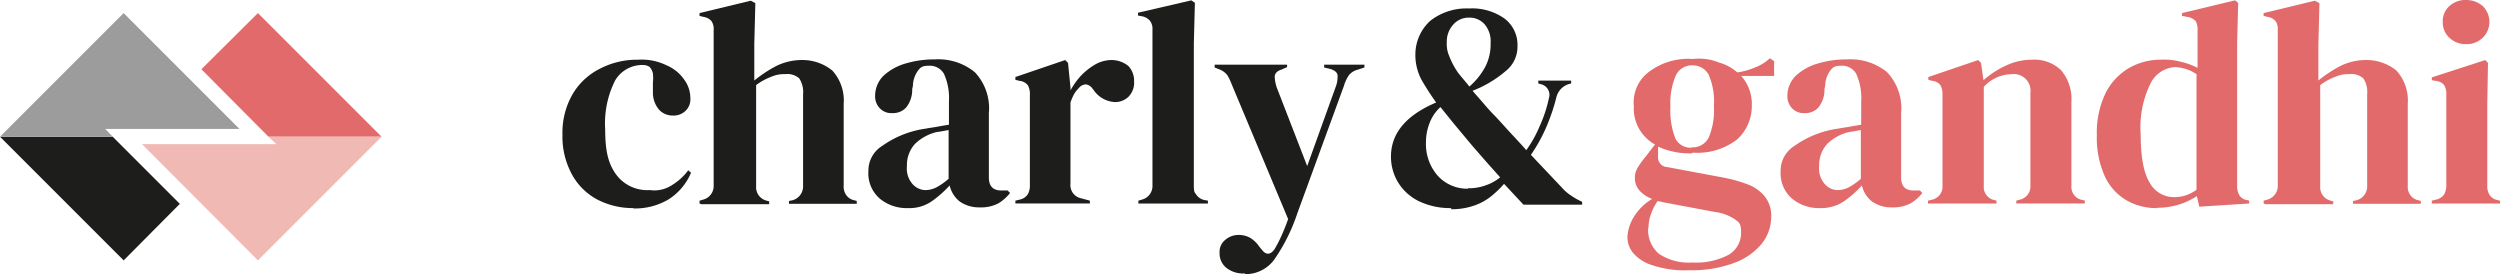
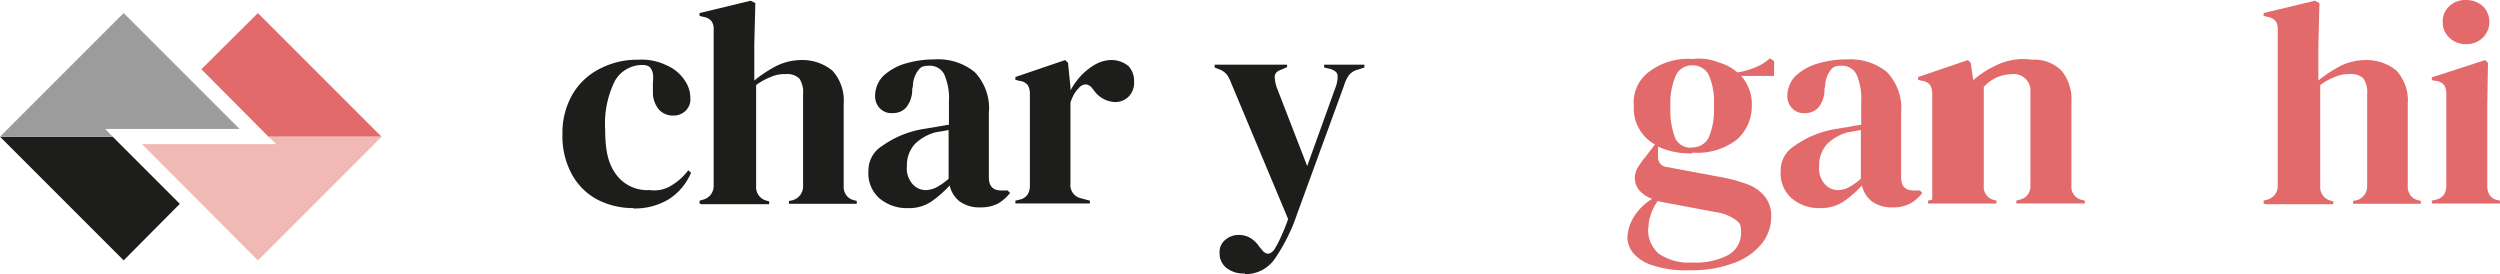
<svg xmlns="http://www.w3.org/2000/svg" width="260" height="28.513" viewBox="0 0 260 28.513">
  <g id="Logo-Charly-Gandhi-02" transform="translate(-47.1 -70.1)">
    <g id="Calque_1" transform="translate(47.1 70.1)">
      <g id="Groupe_1" data-name="Groupe 1" transform="translate(58.496 0)">
        <path id="Tracé_1" data-name="Tracé 1" d="M213.686,102.432a8.05,8.05,0,0,1-3.748-.882,6.458,6.458,0,0,1-2.646-2.609,8.219,8.219,0,0,1-.992-4.189,7.969,7.969,0,0,1,1.066-4.189,6.849,6.849,0,0,1,2.866-2.646A8.375,8.375,0,0,1,214.163,87a5.924,5.924,0,0,1,2.976.588,4.21,4.21,0,0,1,1.837,1.507,3.2,3.2,0,0,1,.625,1.911,1.635,1.635,0,0,1-.514,1.323,1.777,1.777,0,0,1-1.323.478,1.918,1.918,0,0,1-1.433-.625,2.758,2.758,0,0,1-.625-1.653V89.388a4.147,4.147,0,0,0,0-.955,1.386,1.386,0,0,0-.367-.7,1.307,1.307,0,0,0-.7-.184,3.277,3.277,0,0,0-2.866,1.617,9.941,9.941,0,0,0-1.029,5.107c0,2.352.367,3.6,1.139,4.666a4.01,4.01,0,0,0,3.491,1.617,3.322,3.322,0,0,0,2.315-.514,5.922,5.922,0,0,0,1.69-1.543l.294.257a6.092,6.092,0,0,1-2.315,2.756,6.815,6.815,0,0,1-3.711.955Z" transform="translate(-206.3 -80.79)" fill="#1d1d1b" class="svg-elem-1" />
        <path id="Tracé_2" data-name="Tracé 2" d="M245.1,91.391V91.1l.367-.11a1.463,1.463,0,0,0,1.1-1.507V73.35a1.463,1.463,0,0,0-.22-.919,1.3,1.3,0,0,0-.808-.441l-.441-.11v-.294l5.328-1.286.478.257-.11,4.262V78.6a13.592,13.592,0,0,1,2.278-1.506,6.041,6.041,0,0,1,2.719-.625,4.915,4.915,0,0,1,3.123,1.1,4.617,4.617,0,0,1,1.176,3.454v8.525a1.478,1.478,0,0,0,.257.955,1.325,1.325,0,0,0,.845.551l.257.074v.294H254.4v-.294l.367-.074a1.5,1.5,0,0,0,1.1-1.543v-9.48a2.574,2.574,0,0,0-.4-1.653,1.855,1.855,0,0,0-1.433-.441,3.333,3.333,0,0,0-1.433.257,6.437,6.437,0,0,0-1.617.882V89.591a1.437,1.437,0,0,0,1.1,1.507l.257.073v.294h-7.055Z" transform="translate(-230.843 -70.227)" fill="#1d1d1b" class="svg-elem-2" />
        <path id="Tracé_3" data-name="Tracé 3" d="M297.015,102.369a4.379,4.379,0,0,1-2.94-.992,3.467,3.467,0,0,1-1.176-2.866,3.01,3.01,0,0,1,1.433-2.609,10.211,10.211,0,0,1,4.556-1.8c.331-.073.7-.11,1.1-.184s.808-.147,1.286-.22V91.309a6.185,6.185,0,0,0-.514-2.9,1.687,1.687,0,0,0-1.543-.845c-.7,0-.882.147-1.139.478a2.776,2.776,0,0,0-.551,1.617l-.074.331a2.95,2.95,0,0,1-.625,1.911,1.832,1.832,0,0,1-1.433.588,1.638,1.638,0,0,1-1.286-.478,1.774,1.774,0,0,1-.514-1.286,2.976,2.976,0,0,1,.845-2.094,5.7,5.7,0,0,1,2.278-1.286,10.445,10.445,0,0,1,3.086-.441,5.994,5.994,0,0,1,4.152,1.323,5.451,5.451,0,0,1,1.47,4.262v6.687c0,.919.441,1.36,1.286,1.36h.661l.257.257a4.359,4.359,0,0,1-1.249,1.1,3.889,3.889,0,0,1-1.911.4,3.456,3.456,0,0,1-2.094-.625,2.979,2.979,0,0,1-1.029-1.653,11.2,11.2,0,0,1-1.874,1.653,4.062,4.062,0,0,1-2.462.7Zm1.837-1.874a2.5,2.5,0,0,0,1.139-.294,6.634,6.634,0,0,0,1.249-.882V94.249c-.184.037-.4.073-.588.11s-.441.073-.7.11a4.923,4.923,0,0,0-2.2,1.213A3.258,3.258,0,0,0,296.905,98a2.44,2.44,0,0,0,.588,1.874,1.84,1.84,0,0,0,1.4.625Z" transform="translate(-261.08 -80.727)" fill="#1d1d1b" class="svg-elem-3" />
        <path id="Tracé_4" data-name="Tracé 4" d="M334.373,102.018v-.294l.441-.11a1.325,1.325,0,0,0,.845-.551,1.79,1.79,0,0,0,.22-.919V90.7a1.8,1.8,0,0,0-.22-.992,1.244,1.244,0,0,0-.845-.441l-.441-.11v-.294l5.181-1.764.294.294L340.106,90v.257a7.419,7.419,0,0,1,1.1-1.543,6.663,6.663,0,0,1,1.506-1.176,3.487,3.487,0,0,1,1.654-.441,2.794,2.794,0,0,1,1.764.625,2.251,2.251,0,0,1,.588,1.617,2.052,2.052,0,0,1-.588,1.58,1.972,1.972,0,0,1-1.4.551,2.841,2.841,0,0,1-2.241-1.286l-.073-.073a.983.983,0,0,0-.7-.478.954.954,0,0,0-.735.367,3.168,3.168,0,0,0-.514.661,5.864,5.864,0,0,0-.367.845V99.96a1.392,1.392,0,0,0,1.066,1.506l.955.257v.294h-7.753Z" transform="translate(-287.268 -80.854)" fill="#1d1d1b" class="svg-elem-4" />
-         <path id="Tracé_5" data-name="Tracé 5" d="M369.237,91.328v-.294l.367-.11a1.463,1.463,0,0,0,1.1-1.507V73.25a1.369,1.369,0,0,0-.257-.919,1.431,1.431,0,0,0-.845-.478l-.4-.073v-.294l5.548-1.286.367.257-.11,4.226V89.417c0,.735.073.735.257.992a1.338,1.338,0,0,0,.808.551l.4.073v.294Z" transform="translate(-309.344 -70.163)" fill="#1d1d1b" class="svg-elem-5" />
        <path id="Tracé_6" data-name="Tracé 6" d="M394.023,110.116a2.832,2.832,0,0,1-1.911-.588,1.916,1.916,0,0,1-.7-1.543,1.587,1.587,0,0,1,.588-1.36,2.087,2.087,0,0,1,1.359-.514,2.391,2.391,0,0,1,1.286.331,3.121,3.121,0,0,1,.919.919l.221.257q.661.882,1.323,0a10.88,10.88,0,0,0,.625-1.176,21.332,21.332,0,0,0,.808-1.984l-5.879-14.036a5.392,5.392,0,0,0-.441-.919,1.868,1.868,0,0,0-.772-.588l-.551-.22V88.4h7.533v.257l-.588.257c-.441.147-.661.367-.7.7a4.04,4.04,0,0,0,.22,1.176l3.16,8.157,2.976-8.267a2.966,2.966,0,0,0,.184-1.176q-.055-.441-.772-.661l-.625-.147V88.4h4.189v.294l-.661.22a1.711,1.711,0,0,0-.955.588,3.872,3.872,0,0,0-.514,1.1l-4.85,13.265a18.774,18.774,0,0,1-2.352,4.74,3.682,3.682,0,0,1-3.05,1.58Z" transform="translate(-323.071 -81.676)" fill="#1d1d1b" class="svg-elem-6" />
-         <path id="Tracé_7" data-name="Tracé 7" d="M447.083,93.26a7.562,7.562,0,0,1-3.417-.735,5.228,5.228,0,0,1-2.131-1.947A5.158,5.158,0,0,1,440.8,87.9c0-2.425,1.58-4.3,4.7-5.622A27.517,27.517,0,0,1,444,79.959a5.464,5.464,0,0,1-.661-2.756,4.741,4.741,0,0,1,1.543-3.417,6.091,6.091,0,0,1,4.005-1.286,5.839,5.839,0,0,1,3.748,1.066,3.435,3.435,0,0,1,1.323,2.829A3.223,3.223,0,0,1,452.742,79a11.885,11.885,0,0,1-3.454,2.058c.367.441.772.882,1.176,1.36s.845.955,1.286,1.4c.551.588,1.065,1.176,1.58,1.727s1.029,1.1,1.543,1.69a12.392,12.392,0,0,0,1.36-2.425,14.165,14.165,0,0,0,.992-2.976,1.137,1.137,0,0,0-.882-1.47l-.221-.073V80h3.417v.294l-.257.073a1.906,1.906,0,0,0-1.286,1.4,20.424,20.424,0,0,1-1.1,3.2,16.654,16.654,0,0,1-1.543,2.756l3.233,3.417a4.418,4.418,0,0,0,.772.7,9.256,9.256,0,0,0,.882.551l.441.22v.294h-6.1l-2.021-2.168a10.4,10.4,0,0,1-1.286,1.249,5.811,5.811,0,0,1-1.764.992,7.049,7.049,0,0,1-2.462.4ZM448.81,91.2a5.351,5.351,0,0,0,1.911-.331,4.868,4.868,0,0,0,1.433-.808c-.478-.551-.992-1.1-1.507-1.69s-1.029-1.176-1.47-1.69L447.524,84.7c-.551-.661-1.066-1.323-1.58-1.947a4.309,4.309,0,0,0-1.139,1.69,5.465,5.465,0,0,0-.367,2.021,4.986,4.986,0,0,0,1.213,3.417,4.135,4.135,0,0,0,3.16,1.36Zm.147-10.582a7.163,7.163,0,0,0,1.69-2.131,5.07,5.07,0,0,0,.514-2.388,2.707,2.707,0,0,0-.588-1.911,2.066,2.066,0,0,0-1.653-.735,2.118,2.118,0,0,0-1.654.735,2.623,2.623,0,0,0-.661,1.837,3.127,3.127,0,0,0,.257,1.433,8.029,8.029,0,0,0,.919,1.727c.11.147.294.367.478.588S448.7,80.29,448.957,80.62Z" transform="translate(-354.635 -71.618)" fill="#1d1d1b" class="svg-elem-7" />
        <path id="Tracé_8" data-name="Tracé 8" d="M514.424,96.484a7.842,7.842,0,0,1-3.527-.7v1.029a1,1,0,0,0,.955,1.1l5.7,1.066a15.327,15.327,0,0,1,2.572.7,4.2,4.2,0,0,1,1.837,1.249,3.178,3.178,0,0,1,.7,2.2,4.457,4.457,0,0,1-.955,2.719,6.593,6.593,0,0,1-2.866,2.021,12.467,12.467,0,0,1-4.7.772,10.643,10.643,0,0,1-3.821-.514,4.273,4.273,0,0,1-2.021-1.286,2.606,2.606,0,0,1-.588-1.653,4.465,4.465,0,0,1,.735-2.2,5.614,5.614,0,0,1,1.837-1.764,3.268,3.268,0,0,1-1.359-.919,2,2,0,0,1-.441-1.249,2.063,2.063,0,0,1,.331-1.139,9.7,9.7,0,0,1,.772-1.066l.992-1.286a4.274,4.274,0,0,1-2.2-4.005,3.95,3.95,0,0,1,1.543-3.527,6.726,6.726,0,0,1,4.593-1.36,5.5,5.5,0,0,1,2.719.367,4.964,4.964,0,0,1,1.911,1.029,7.548,7.548,0,0,0,1.837-.514,4.743,4.743,0,0,0,1.543-.955l.441.294v1.543h-3.417a4.443,4.443,0,0,1,1.1,3.123,4.66,4.66,0,0,1-1.543,3.491,6.725,6.725,0,0,1-4.593,1.36Zm-4.556,7.753a3.26,3.26,0,0,0,1.1,2.682,5.588,5.588,0,0,0,3.491.919,7.244,7.244,0,0,0,3.785-.808,2.631,2.631,0,0,0,1.286-2.315c0-.992-.22-1.029-.625-1.36a4.8,4.8,0,0,0-2.094-.772l-5.475-1.029c-.147-.037-.331-.074-.478-.11a5.272,5.272,0,0,0-.7,1.36,4.229,4.229,0,0,0-.257,1.433Zm4.52-8.378a1.87,1.87,0,0,0,1.764-.992,7.243,7.243,0,0,0,.551-3.307,6.963,6.963,0,0,0-.551-3.27,1.87,1.87,0,0,0-1.69-.955,1.834,1.834,0,0,0-1.69.992,7.155,7.155,0,0,0-.588,3.307,7.9,7.9,0,0,0,.514,3.307,1.767,1.767,0,0,0,1.69.955Z" transform="translate(-396.954 -80.537)" fill="#e26a6b" class="svg-elem-8" />
        <path id="Tracé_9" data-name="Tracé 9" d="M555.215,102.369a4.379,4.379,0,0,1-2.939-.992,3.466,3.466,0,0,1-1.176-2.866,3.01,3.01,0,0,1,1.433-2.609,10.21,10.21,0,0,1,4.556-1.8c.331-.073.7-.11,1.1-.184s.808-.147,1.286-.22V91.309a6.185,6.185,0,0,0-.514-2.9,1.687,1.687,0,0,0-1.543-.845c-.7,0-.882.147-1.139.478a2.776,2.776,0,0,0-.551,1.617l-.073.331a2.95,2.95,0,0,1-.625,1.911,1.832,1.832,0,0,1-1.433.588,1.638,1.638,0,0,1-1.286-.478,1.773,1.773,0,0,1-.514-1.286,2.976,2.976,0,0,1,.845-2.094,5.7,5.7,0,0,1,2.278-1.286,10.445,10.445,0,0,1,3.087-.441,5.993,5.993,0,0,1,4.152,1.323,5.451,5.451,0,0,1,1.47,4.262v6.687c0,.919.441,1.36,1.286,1.36h.661l.257.257a4.357,4.357,0,0,1-1.249,1.1,3.888,3.888,0,0,1-1.911.4,3.456,3.456,0,0,1-2.094-.625,2.978,2.978,0,0,1-1.029-1.653,11.2,11.2,0,0,1-1.874,1.653A4.241,4.241,0,0,1,555.215,102.369Zm1.837-1.874a2.5,2.5,0,0,0,1.139-.294,6.634,6.634,0,0,0,1.249-.882V94.249c-.184.037-.4.073-.588.11s-.441.073-.7.11a4.924,4.924,0,0,0-2.2,1.213A3.259,3.259,0,0,0,555.105,98a2.44,2.44,0,0,0,.588,1.874,1.84,1.84,0,0,0,1.4.625Z" transform="translate(-424.407 -80.727)" fill="#e26a6b" class="svg-elem-9" />
-         <path id="Tracé_10" data-name="Tracé 10" d="M592.8,101.955v-.294l.441-.11a1.377,1.377,0,0,0,1.066-1.47V90.638a1.8,1.8,0,0,0-.22-.992,1.151,1.151,0,0,0-.808-.441l-.441-.11V88.8l5.181-1.764.294.294.257,1.8a9.514,9.514,0,0,1,2.388-1.543A6.276,6.276,0,0,1,603.6,87a4.028,4.028,0,0,1,3.05,1.1,4.643,4.643,0,0,1,1.066,3.307v8.708a1.37,1.37,0,0,0,1.139,1.47l.257.073v.294h-7.128v-.294l.4-.11a1.4,1.4,0,0,0,1.066-1.47V90.454a1.731,1.731,0,0,0-1.947-1.947,3.957,3.957,0,0,0-2.9,1.323v10.288a1.377,1.377,0,0,0,1.065,1.47l.257.073v.294H592.8Z" transform="translate(-450.785 -80.79)" fill="#e26a6b" class="svg-elem-10" />
-         <path id="Tracé_11" data-name="Tracé 11" d="M646.883,91.805a6.268,6.268,0,0,1-3.2-.808,5.636,5.636,0,0,1-2.241-2.462,9.727,9.727,0,0,1-.845-4.3,9.432,9.432,0,0,1,.919-4.409,6.274,6.274,0,0,1,2.462-2.609,6.562,6.562,0,0,1,3.344-.845,6.319,6.319,0,0,1,2.021.22,7.332,7.332,0,0,1,1.727.625V73.286a1.813,1.813,0,0,0-.184-.919,1.5,1.5,0,0,0-.845-.441l-.588-.11v-.294l5.512-1.323.331.257-.11,4.226V89.454a1.983,1.983,0,0,0,.22.992,1.089,1.089,0,0,0,.772.514l.257.073v.294l-5.181.331-.257-1.1a7.345,7.345,0,0,1-1.874.882,7.659,7.659,0,0,1-2.315.331Zm1.764-1.139a3.814,3.814,0,0,0,2.315-.772V77.879a4.206,4.206,0,0,0-2.315-.735,3.055,3.055,0,0,0-2.462,1.69,10.241,10.241,0,0,0-1.029,5.291c0,2.425.331,4.079.955,5.071a2.88,2.88,0,0,0,2.5,1.47Z" transform="translate(-481.021 -70.163)" fill="#e26a6b" class="svg-elem-11" />
+         <path id="Tracé_10" data-name="Tracé 10" d="M592.8,101.955v-.294l.441-.11V90.638a1.8,1.8,0,0,0-.22-.992,1.151,1.151,0,0,0-.808-.441l-.441-.11V88.8l5.181-1.764.294.294.257,1.8a9.514,9.514,0,0,1,2.388-1.543A6.276,6.276,0,0,1,603.6,87a4.028,4.028,0,0,1,3.05,1.1,4.643,4.643,0,0,1,1.066,3.307v8.708a1.37,1.37,0,0,0,1.139,1.47l.257.073v.294h-7.128v-.294l.4-.11a1.4,1.4,0,0,0,1.066-1.47V90.454a1.731,1.731,0,0,0-1.947-1.947,3.957,3.957,0,0,0-2.9,1.323v10.288a1.377,1.377,0,0,0,1.065,1.47l.257.073v.294H592.8Z" transform="translate(-450.785 -80.79)" fill="#e26a6b" class="svg-elem-10" />
        <path id="Tracé_12" data-name="Tracé 12" d="M687.8,91.391V91.1l.368-.11a1.463,1.463,0,0,0,1.1-1.507V73.35a1.462,1.462,0,0,0-.221-.919,1.3,1.3,0,0,0-.808-.441l-.441-.11v-.294l5.328-1.286.478.257-.11,4.262V78.6a13.592,13.592,0,0,1,2.278-1.506,6.041,6.041,0,0,1,2.719-.625,4.915,4.915,0,0,1,3.123,1.1,4.617,4.617,0,0,1,1.176,3.454v8.525a1.478,1.478,0,0,0,.257.955,1.325,1.325,0,0,0,.845.551l.257.074v.294H697.1v-.294l.367-.074a1.5,1.5,0,0,0,1.1-1.543v-9.48a2.574,2.574,0,0,0-.4-1.653,1.855,1.855,0,0,0-1.433-.441,3.334,3.334,0,0,0-1.433.257,6.436,6.436,0,0,0-1.617.882V89.591a1.437,1.437,0,0,0,1.1,1.507l.257.073v.294h-7.055Z" transform="translate(-510.878 -70.227)" fill="#e26a6b" class="svg-elem-12" />
        <path id="Tracé_13" data-name="Tracé 13" d="M735.4,91.264v-.294l.441-.11a1.325,1.325,0,0,0,.845-.551,1.84,1.84,0,0,0,.22-.955V79.911a1.669,1.669,0,0,0-.22-.955,1.244,1.244,0,0,0-.845-.441l-.441-.074v-.294l5.548-1.8.294.294-.073,4.3v8.451a1.749,1.749,0,0,0,.22.955,1.236,1.236,0,0,0,.808.551l.294.074v.294h-7.055Zm3.564-16.572a2.415,2.415,0,0,1-1.727-.661,2.141,2.141,0,0,1-.7-1.653,2.089,2.089,0,0,1,.7-1.653,2.446,2.446,0,0,1,1.727-.625,2.623,2.623,0,0,1,1.727.625,2.307,2.307,0,0,1,0,3.307A2.415,2.415,0,0,1,738.964,74.693Z" transform="translate(-540.988 -70.1)" fill="#e26a6b" class="svg-elem-13" />
      </g>
      <g id="Groupe_2" data-name="Groupe 2" transform="translate(0 1.36)">
        <path id="Tracé_14" data-name="Tracé 14" d="M47.1,108.8l12.86,12.86,5.842-5.879L58.821,108.8Z" transform="translate(-47.1 -95.94)" fill="#1d1d1b" class="svg-elem-14" />
        <path id="Tracé_15" data-name="Tracé 15" d="M122.839,86.66,109.979,73.8,104.1,79.642l6.981,7.018Z" transform="translate(-83.156 -73.8)" fill="#e26a6b" class="svg-elem-15" />
        <path id="Tracé_16" data-name="Tracé 16" d="M72.012,85.852,59.96,73.8,47.1,86.66H58.821l-.772-.808Z" transform="translate(-47.1 -73.8)" fill="#9c9c9c" class="svg-elem-16" />
        <path id="Tracé_17" data-name="Tracé 17" d="M100.454,108.8l.808.772H87.3L99.352,121.66l12.86-12.86Z" transform="translate(-72.529 -95.94)" fill="#f0b9b4" class="svg-elem-17" />
      </g>
    </g>
  </g>
</svg>